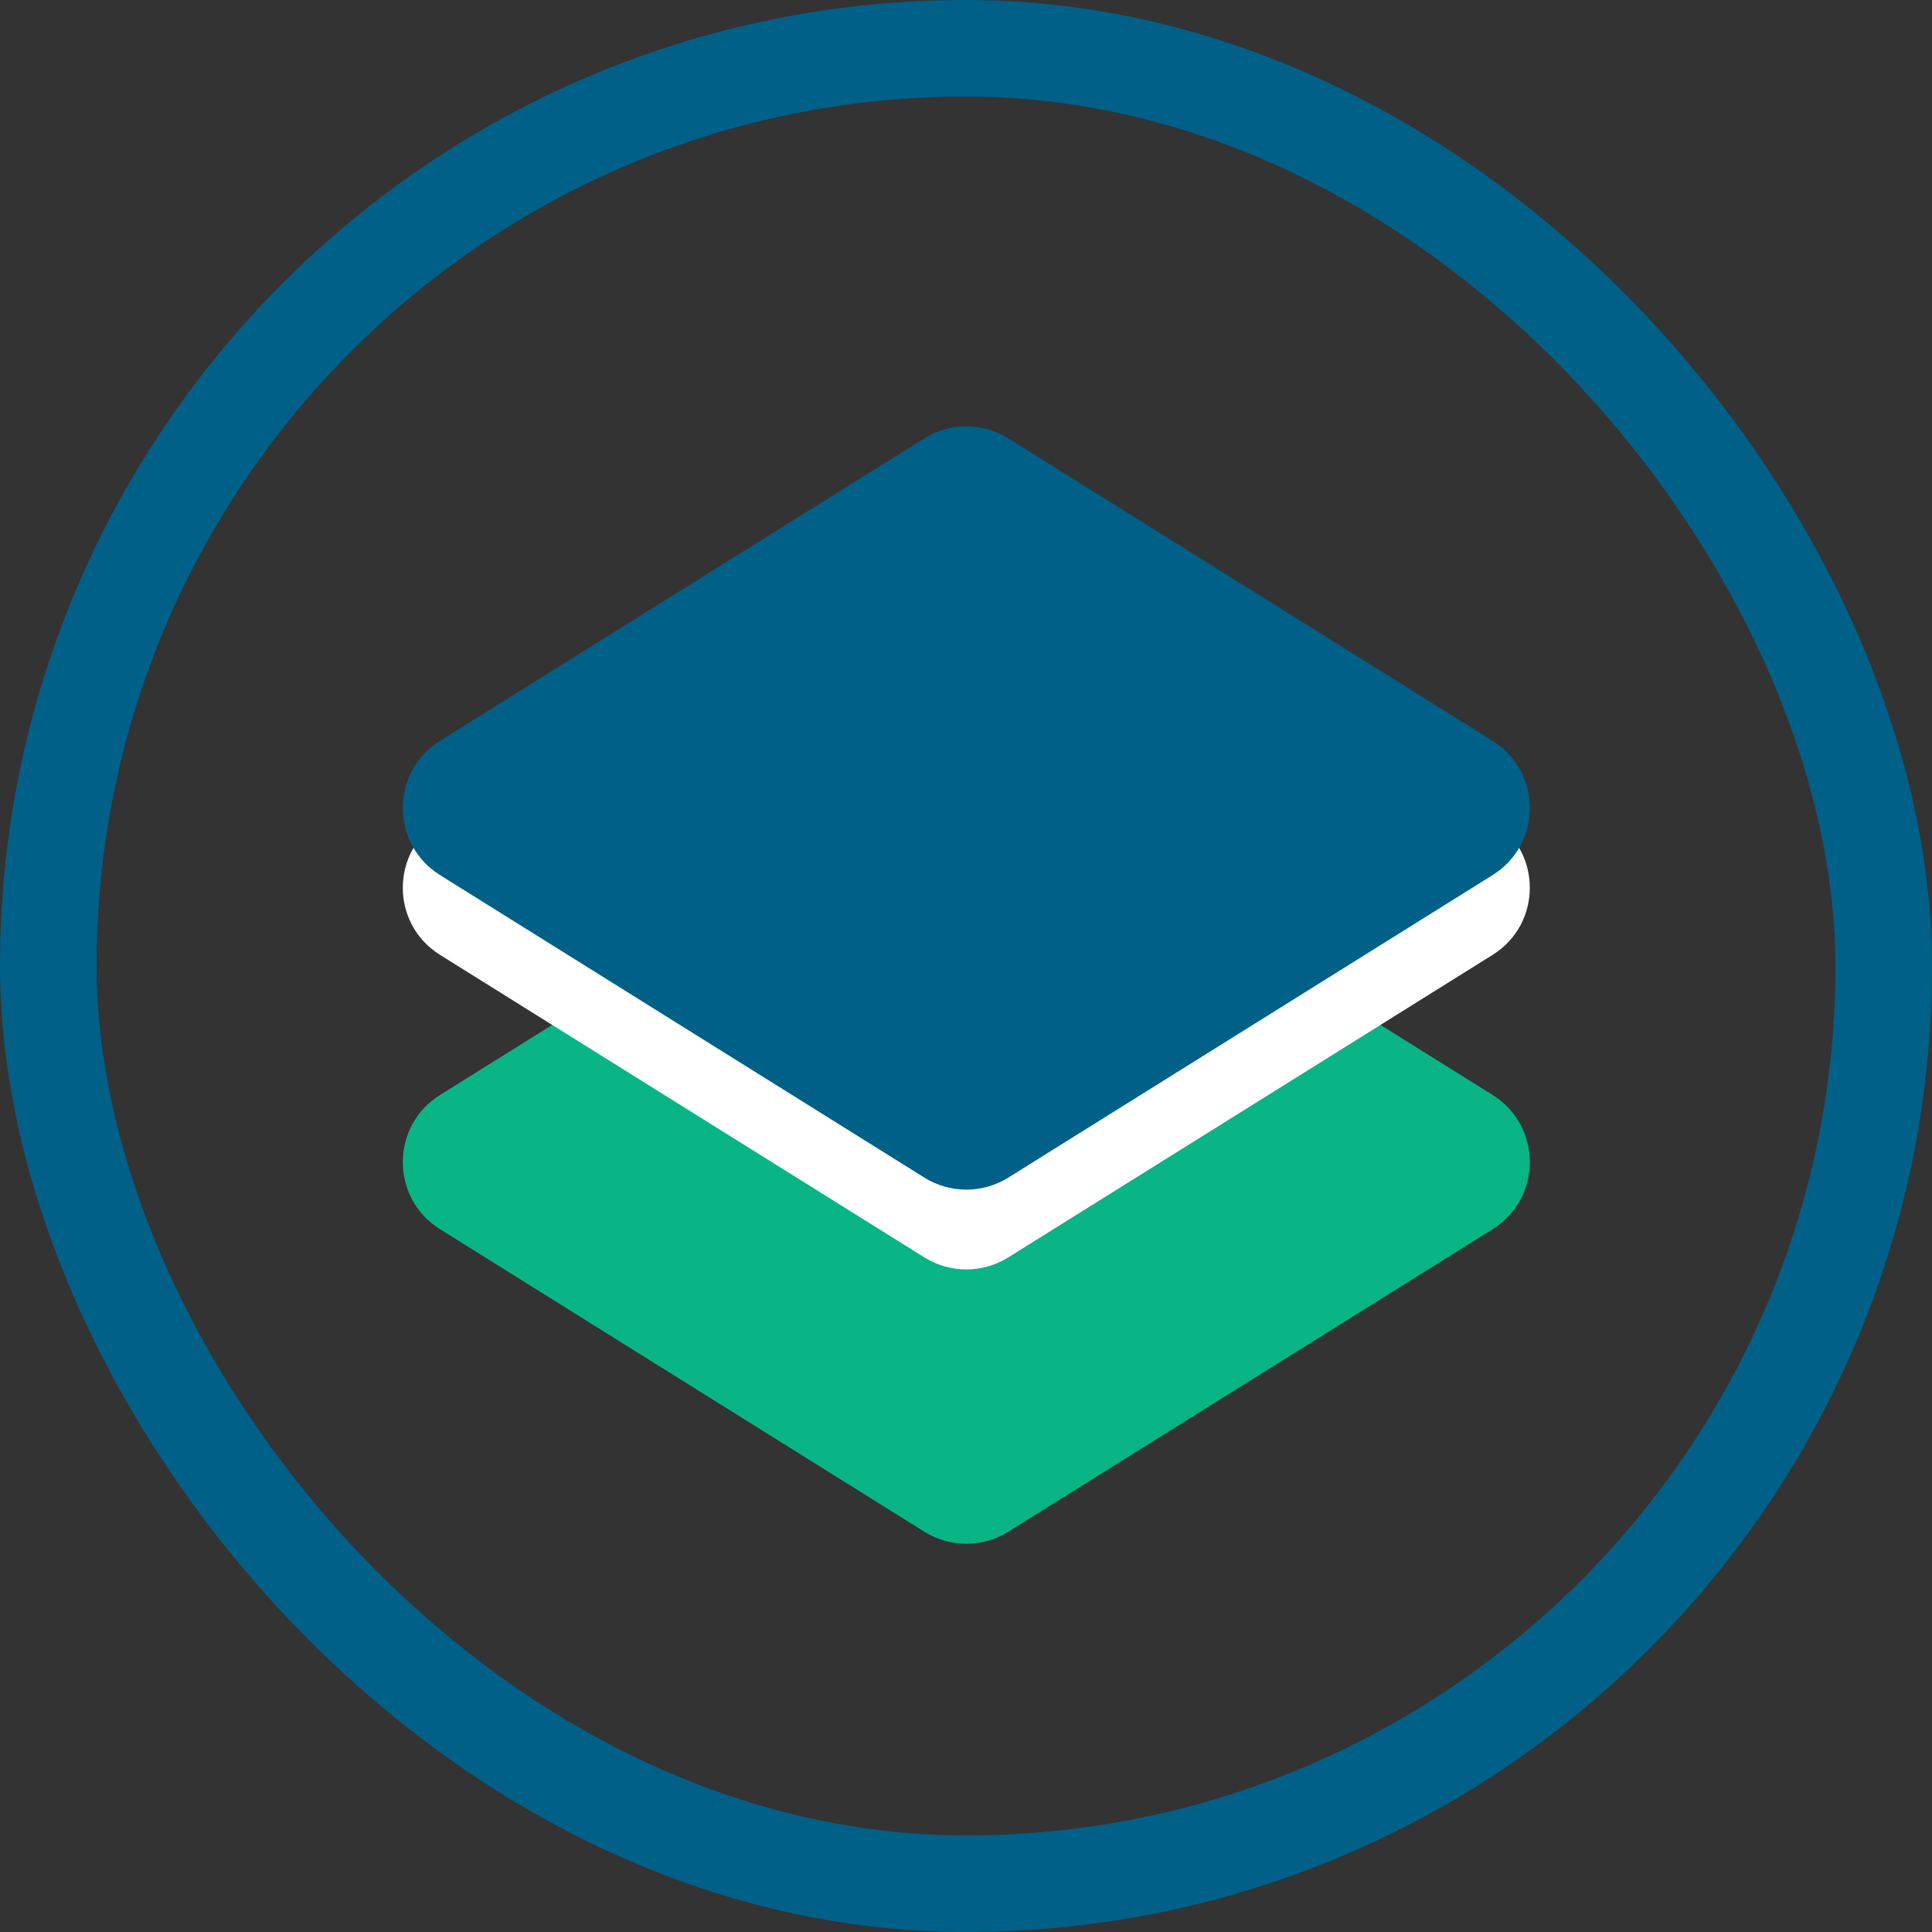
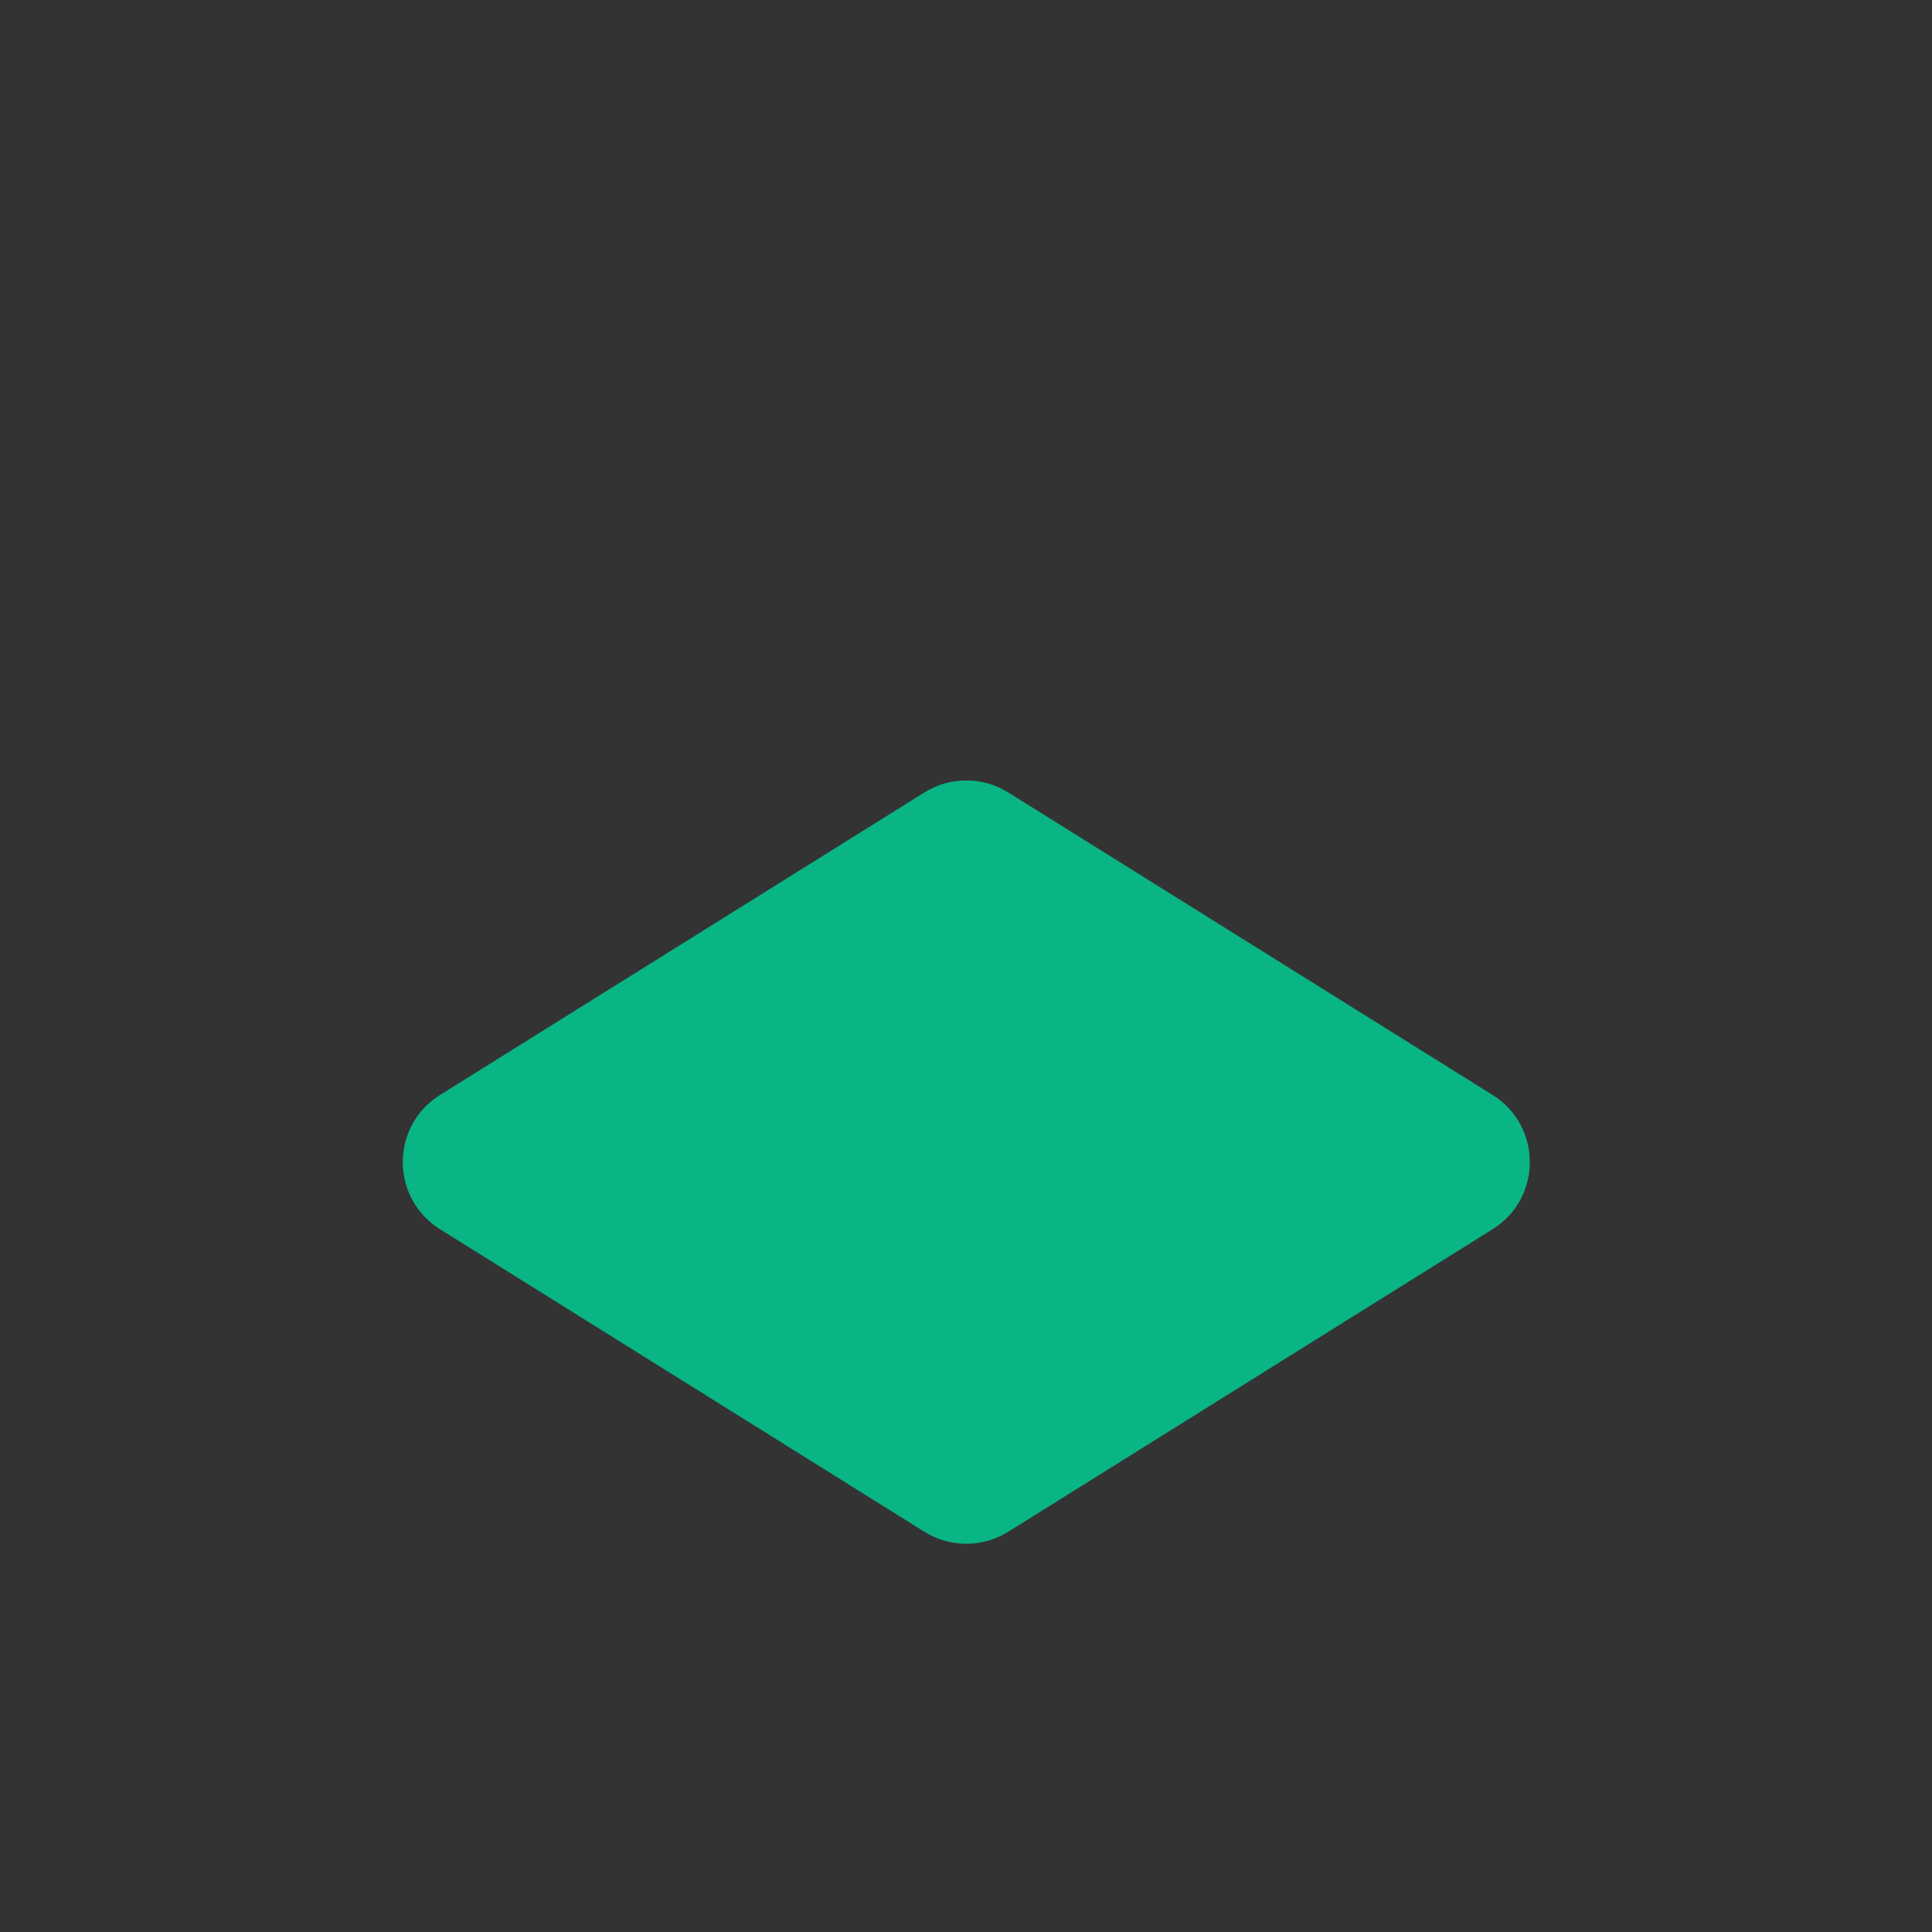
<svg xmlns="http://www.w3.org/2000/svg" width="48" height="48" viewBox="0 0 48 48" fill="none">
  <rect x="0" y="0" width="48" height="48" fill="#333333" stroke="none" />
-   <rect x="1.2" y="1.2" width="45.6" height="45.6" rx="22.8" stroke="#006088" stroke-width="2.4" />
  <path d="M22.965 19.689L10.933 27.204C9.699 27.974 9.699 29.769 10.933 30.54L22.965 38.055C23.603 38.454 24.413 38.454 25.051 38.055L37.083 30.54C38.316 29.769 38.316 27.974 37.083 27.204L25.051 19.689C24.413 19.29 23.603 19.29 22.965 19.689Z" fill="#09B585" />
-   <path d="M22.965 12.873L10.933 20.388C9.699 21.159 9.699 22.954 10.933 23.724L22.965 31.239C23.603 31.638 24.413 31.638 25.051 31.239L37.083 23.724C38.316 22.954 38.316 21.159 37.083 20.388L25.051 12.873C24.413 12.475 23.603 12.475 22.965 12.873Z" fill="white" />
-   <path d="M22.965 10.891L10.933 18.406C9.699 19.176 9.699 20.972 10.933 21.742L22.965 29.257C23.603 29.656 24.413 29.656 25.051 29.257L37.083 21.742C38.316 20.972 38.316 19.176 37.083 18.406L25.051 10.891C24.413 10.492 23.603 10.492 22.965 10.891Z" fill="#006088" />
</svg>